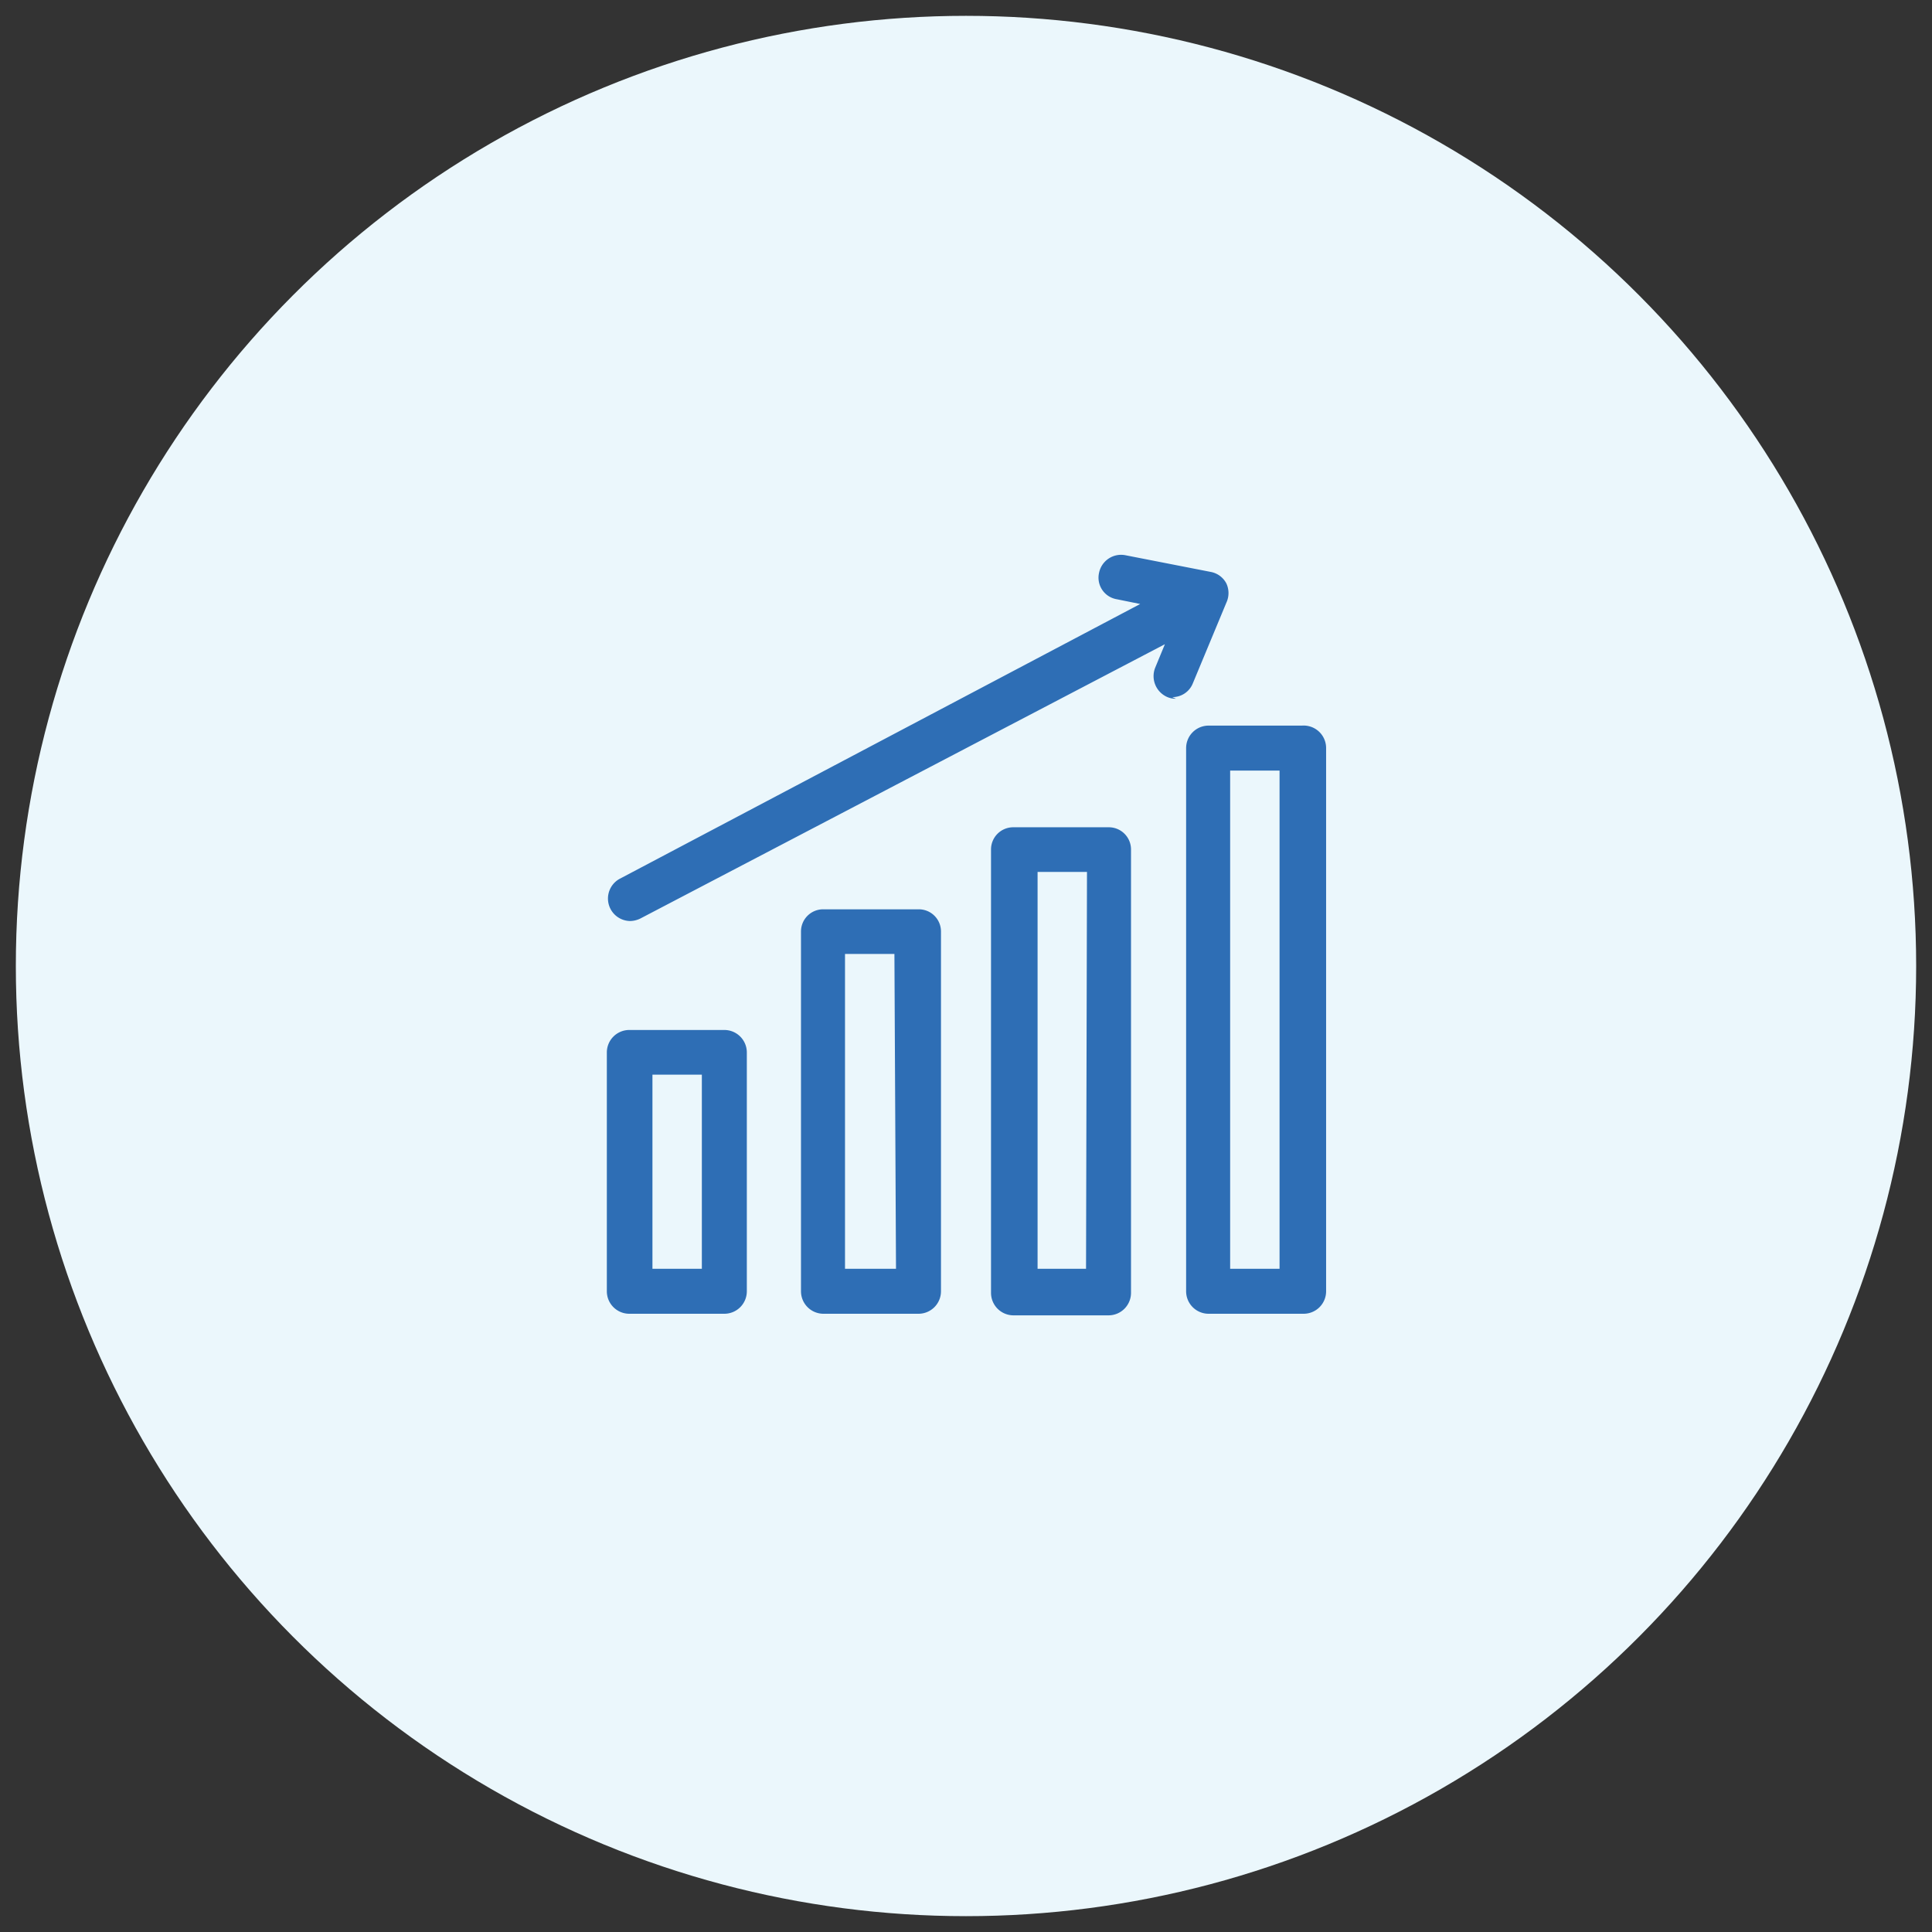
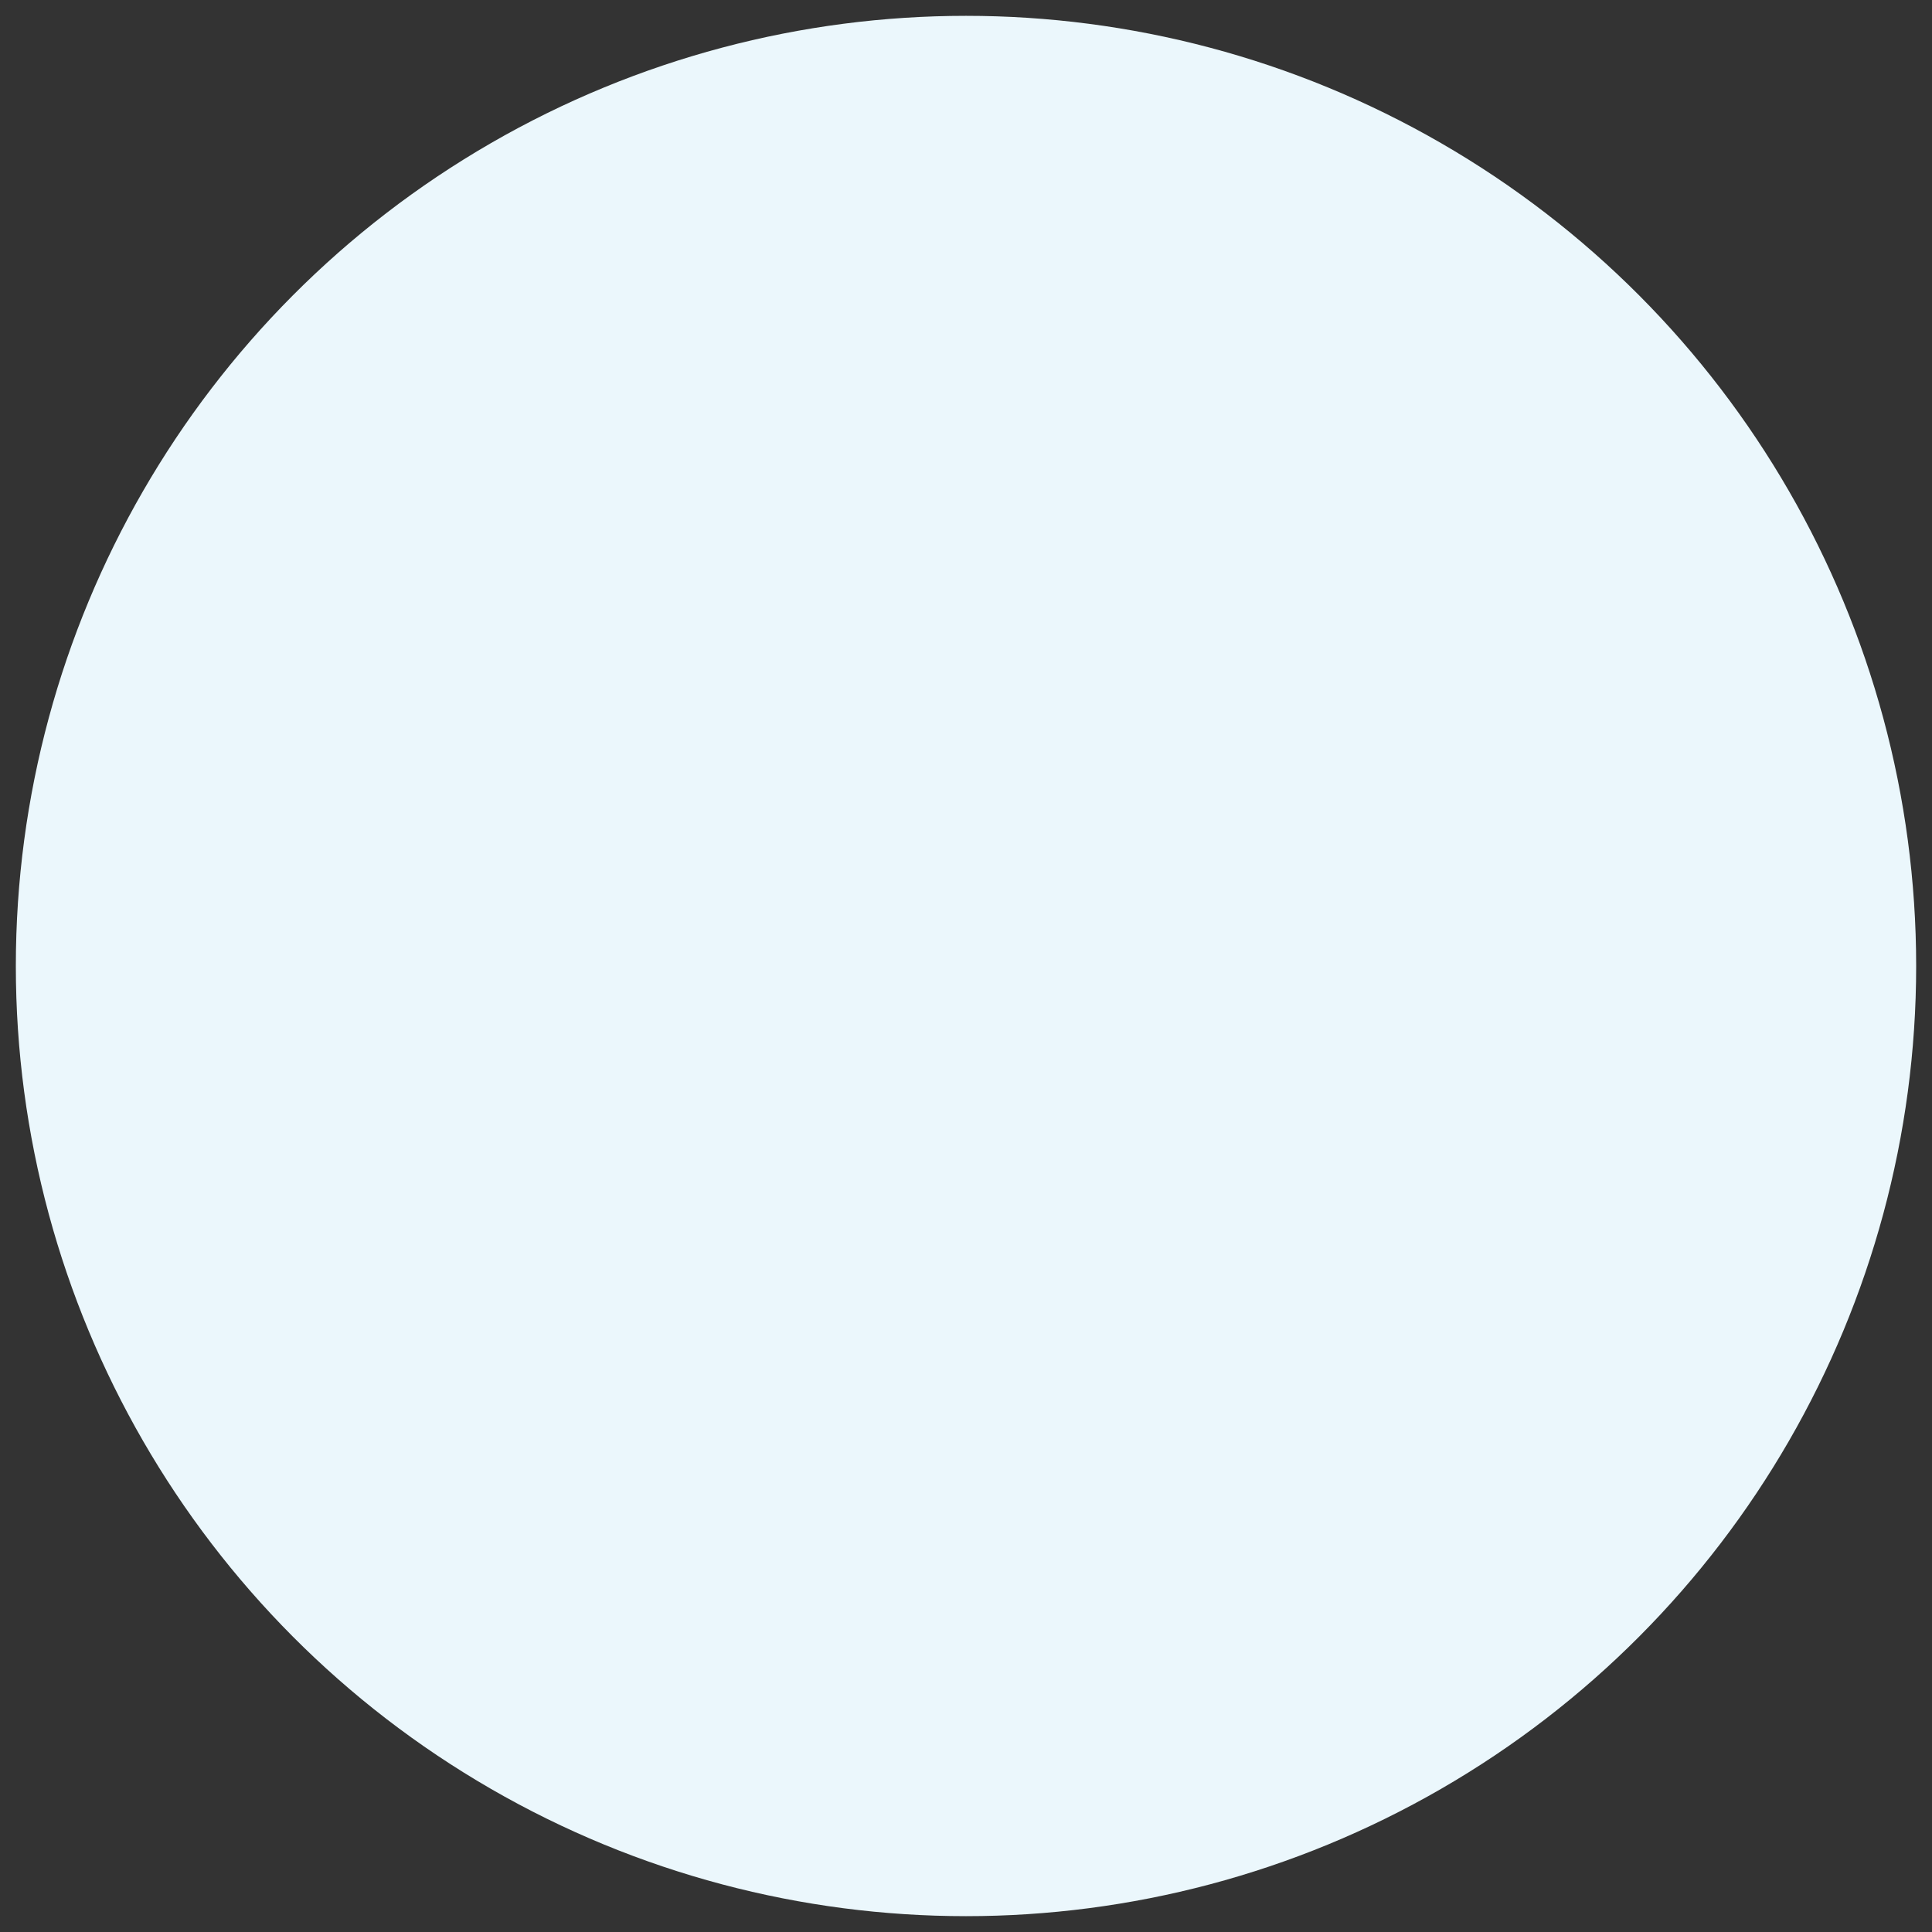
<svg xmlns="http://www.w3.org/2000/svg" id="Layer_1" data-name="Layer 1" viewBox="0 0 61 61">
  <rect x="0" y="0" width="61" height="61" fill="#333333" stroke="none" />
  <defs>
    <style>.cls-1{fill:#ebf7fc;}.cls-2{fill:#2e6eb5;}</style>
  </defs>
  <circle class="cls-1" cx="30.5" cy="30.5" r="30" />
-   <path class="cls-2" d="M22.87,32.52h-3a.71.71,0,0,0-.71.71v7.54a.71.71,0,0,0,.71.71h3a.71.71,0,0,0,.71-.71V33.23A.71.71,0,0,0,22.87,32.52Zm-.71,7.54H20.6V33.93h1.56v6.13Zm19-17.15h-3a.71.71,0,0,0-.71.71V40.77a.71.71,0,0,0,.71.71h3a.71.71,0,0,0,.71-.71V23.62A.71.71,0,0,0,41.11,22.91ZM40.4,40.06H38.84V24.33H40.4ZM35,26.12h-3a.7.7,0,0,0-.71.7v14a.71.71,0,0,0,.71.71h3a.71.71,0,0,0,.71-.71v-14A.7.7,0,0,0,35,26.12Zm-.71,13.94H32.76V27.53h1.56ZM29,28.71H26a.7.7,0,0,0-.71.7V40.77a.71.71,0,0,0,.71.71h3a.71.71,0,0,0,.71-.71V29.41A.7.7,0,0,0,29,28.71Zm-.71,11.35H26.68V30.12h1.56Zm8.84-18a.65.65,0,0,1-.27-.05.72.72,0,0,1-.39-.92l.31-.75L20.22,29a.76.76,0,0,1-.33.08.71.71,0,0,1-.33-1.33L36,19.07l-.74-.15a.69.69,0,0,1-.56-.83.71.71,0,0,1,.83-.56l2.71.53a.7.7,0,0,1,.48.36.72.72,0,0,1,0,.61l-1.06,2.55a.69.69,0,0,1-.65.43Z" />
</svg>